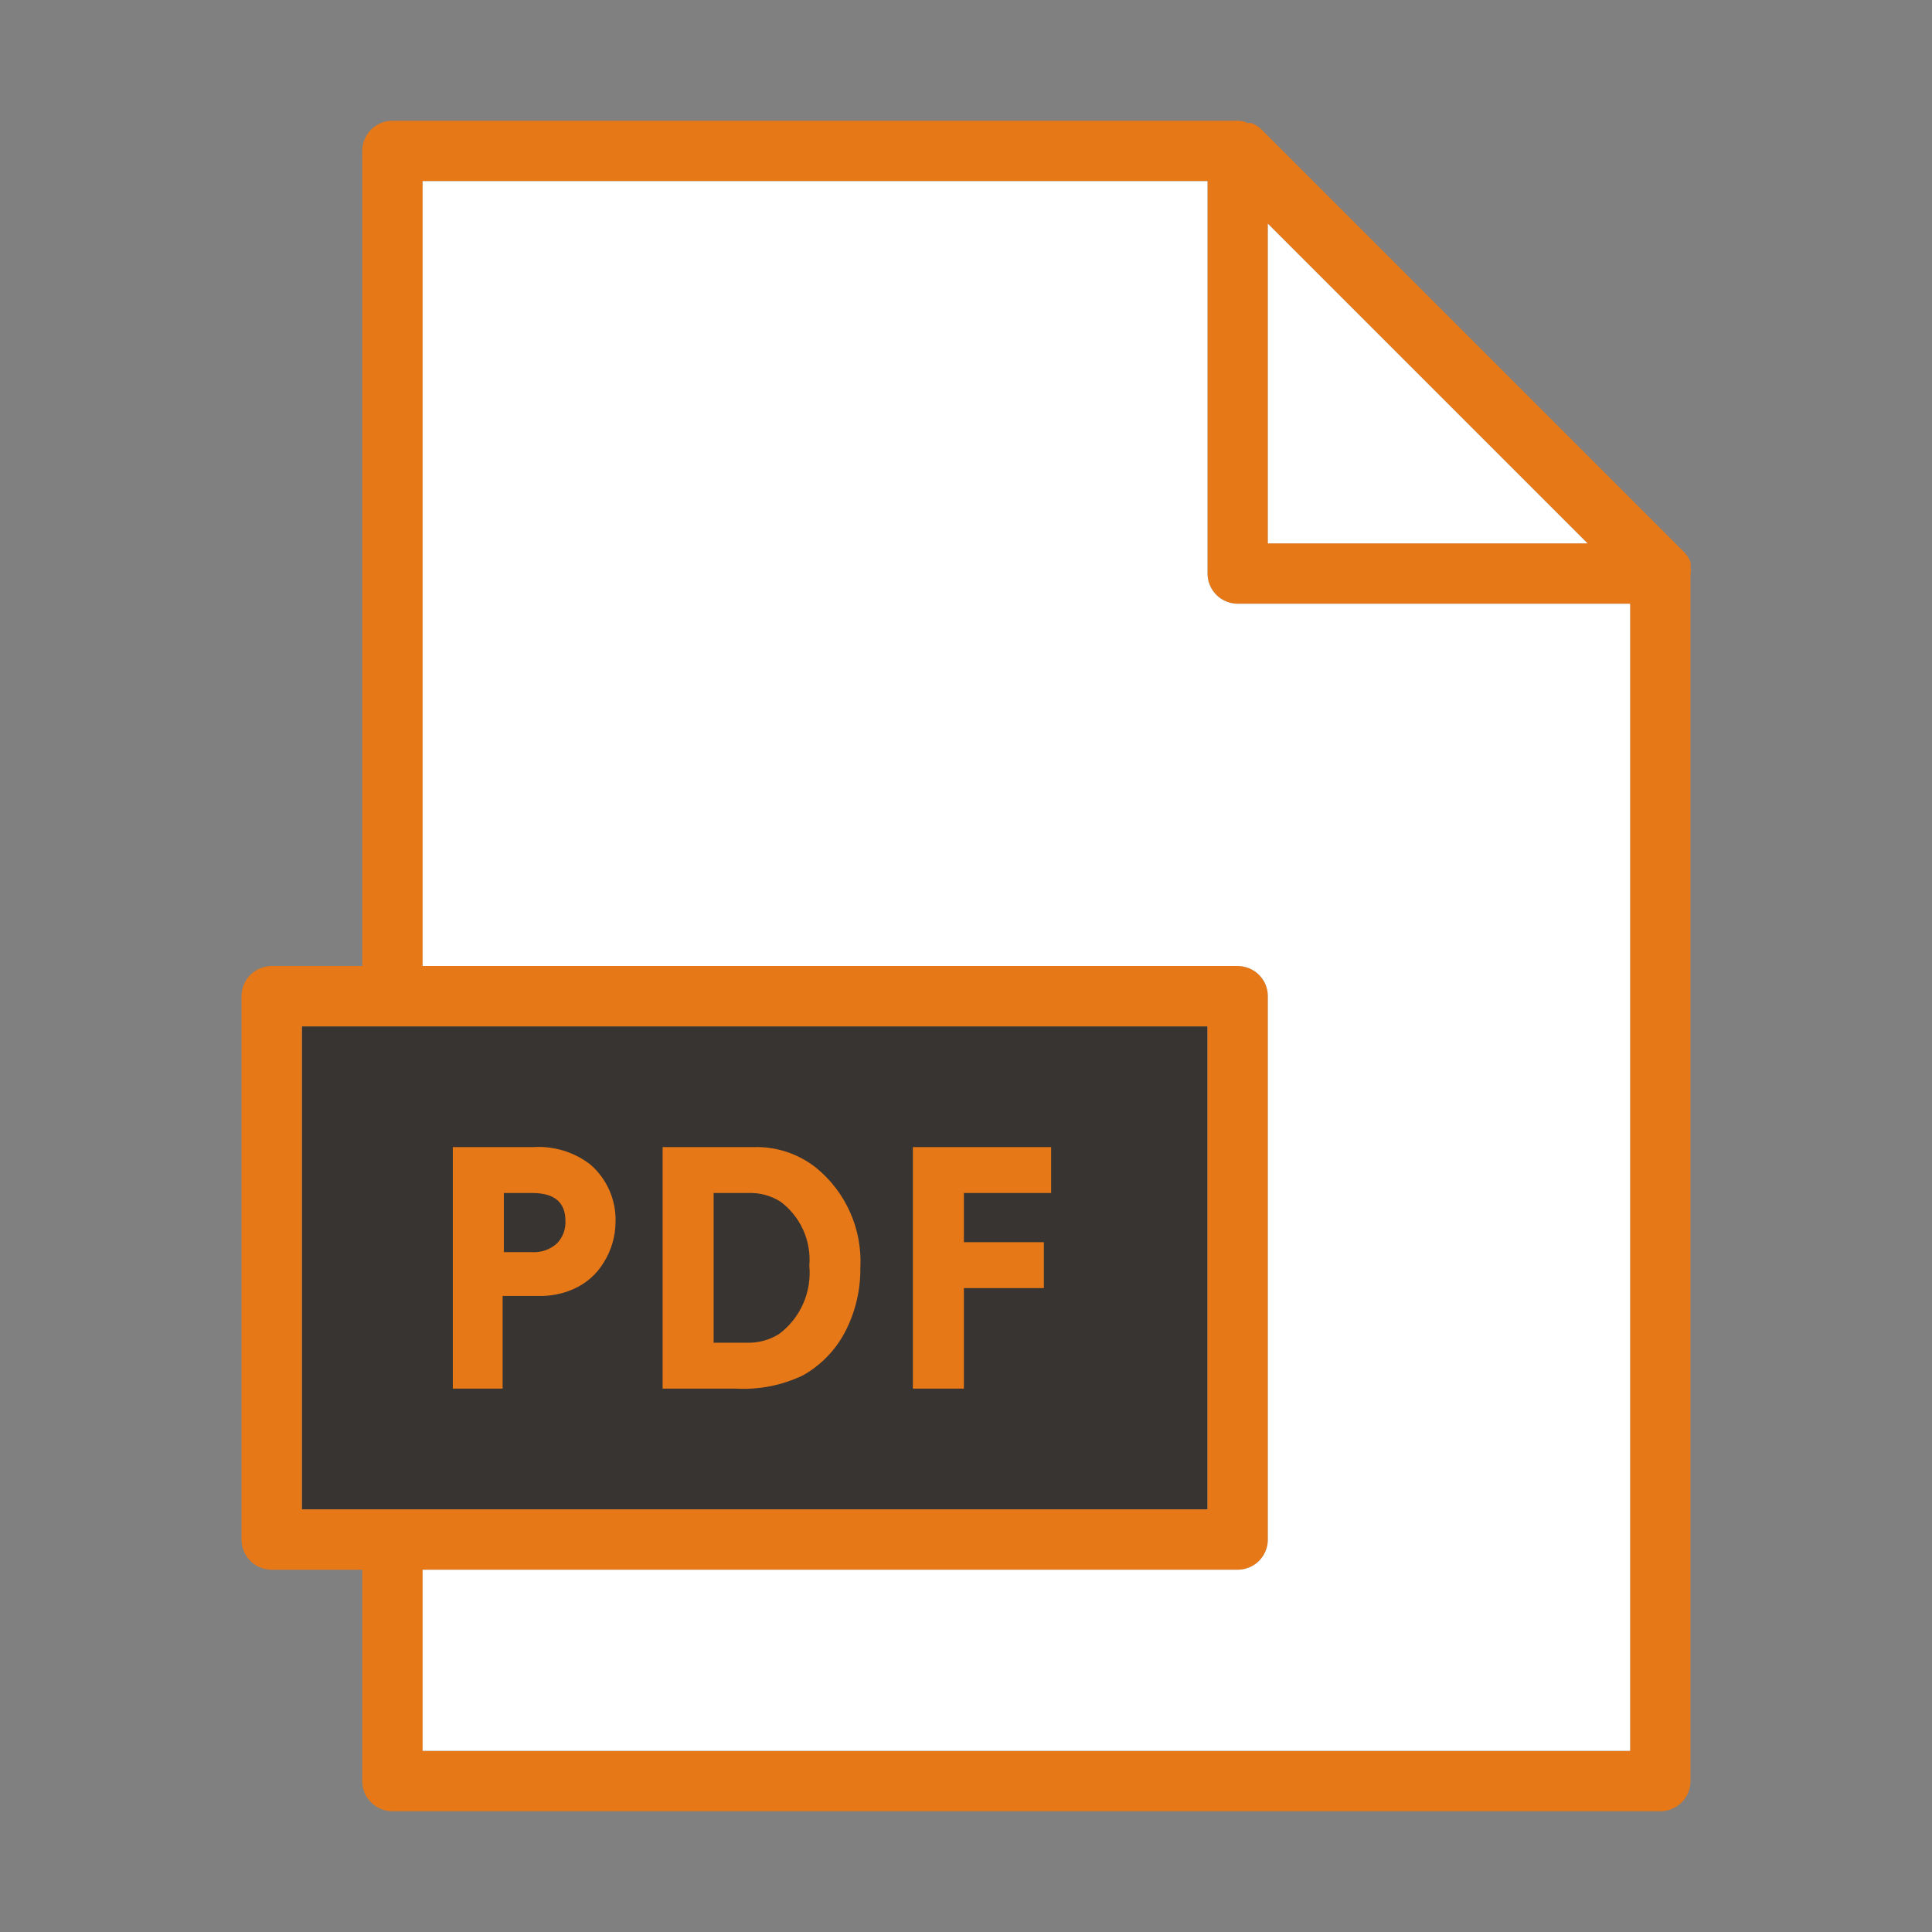
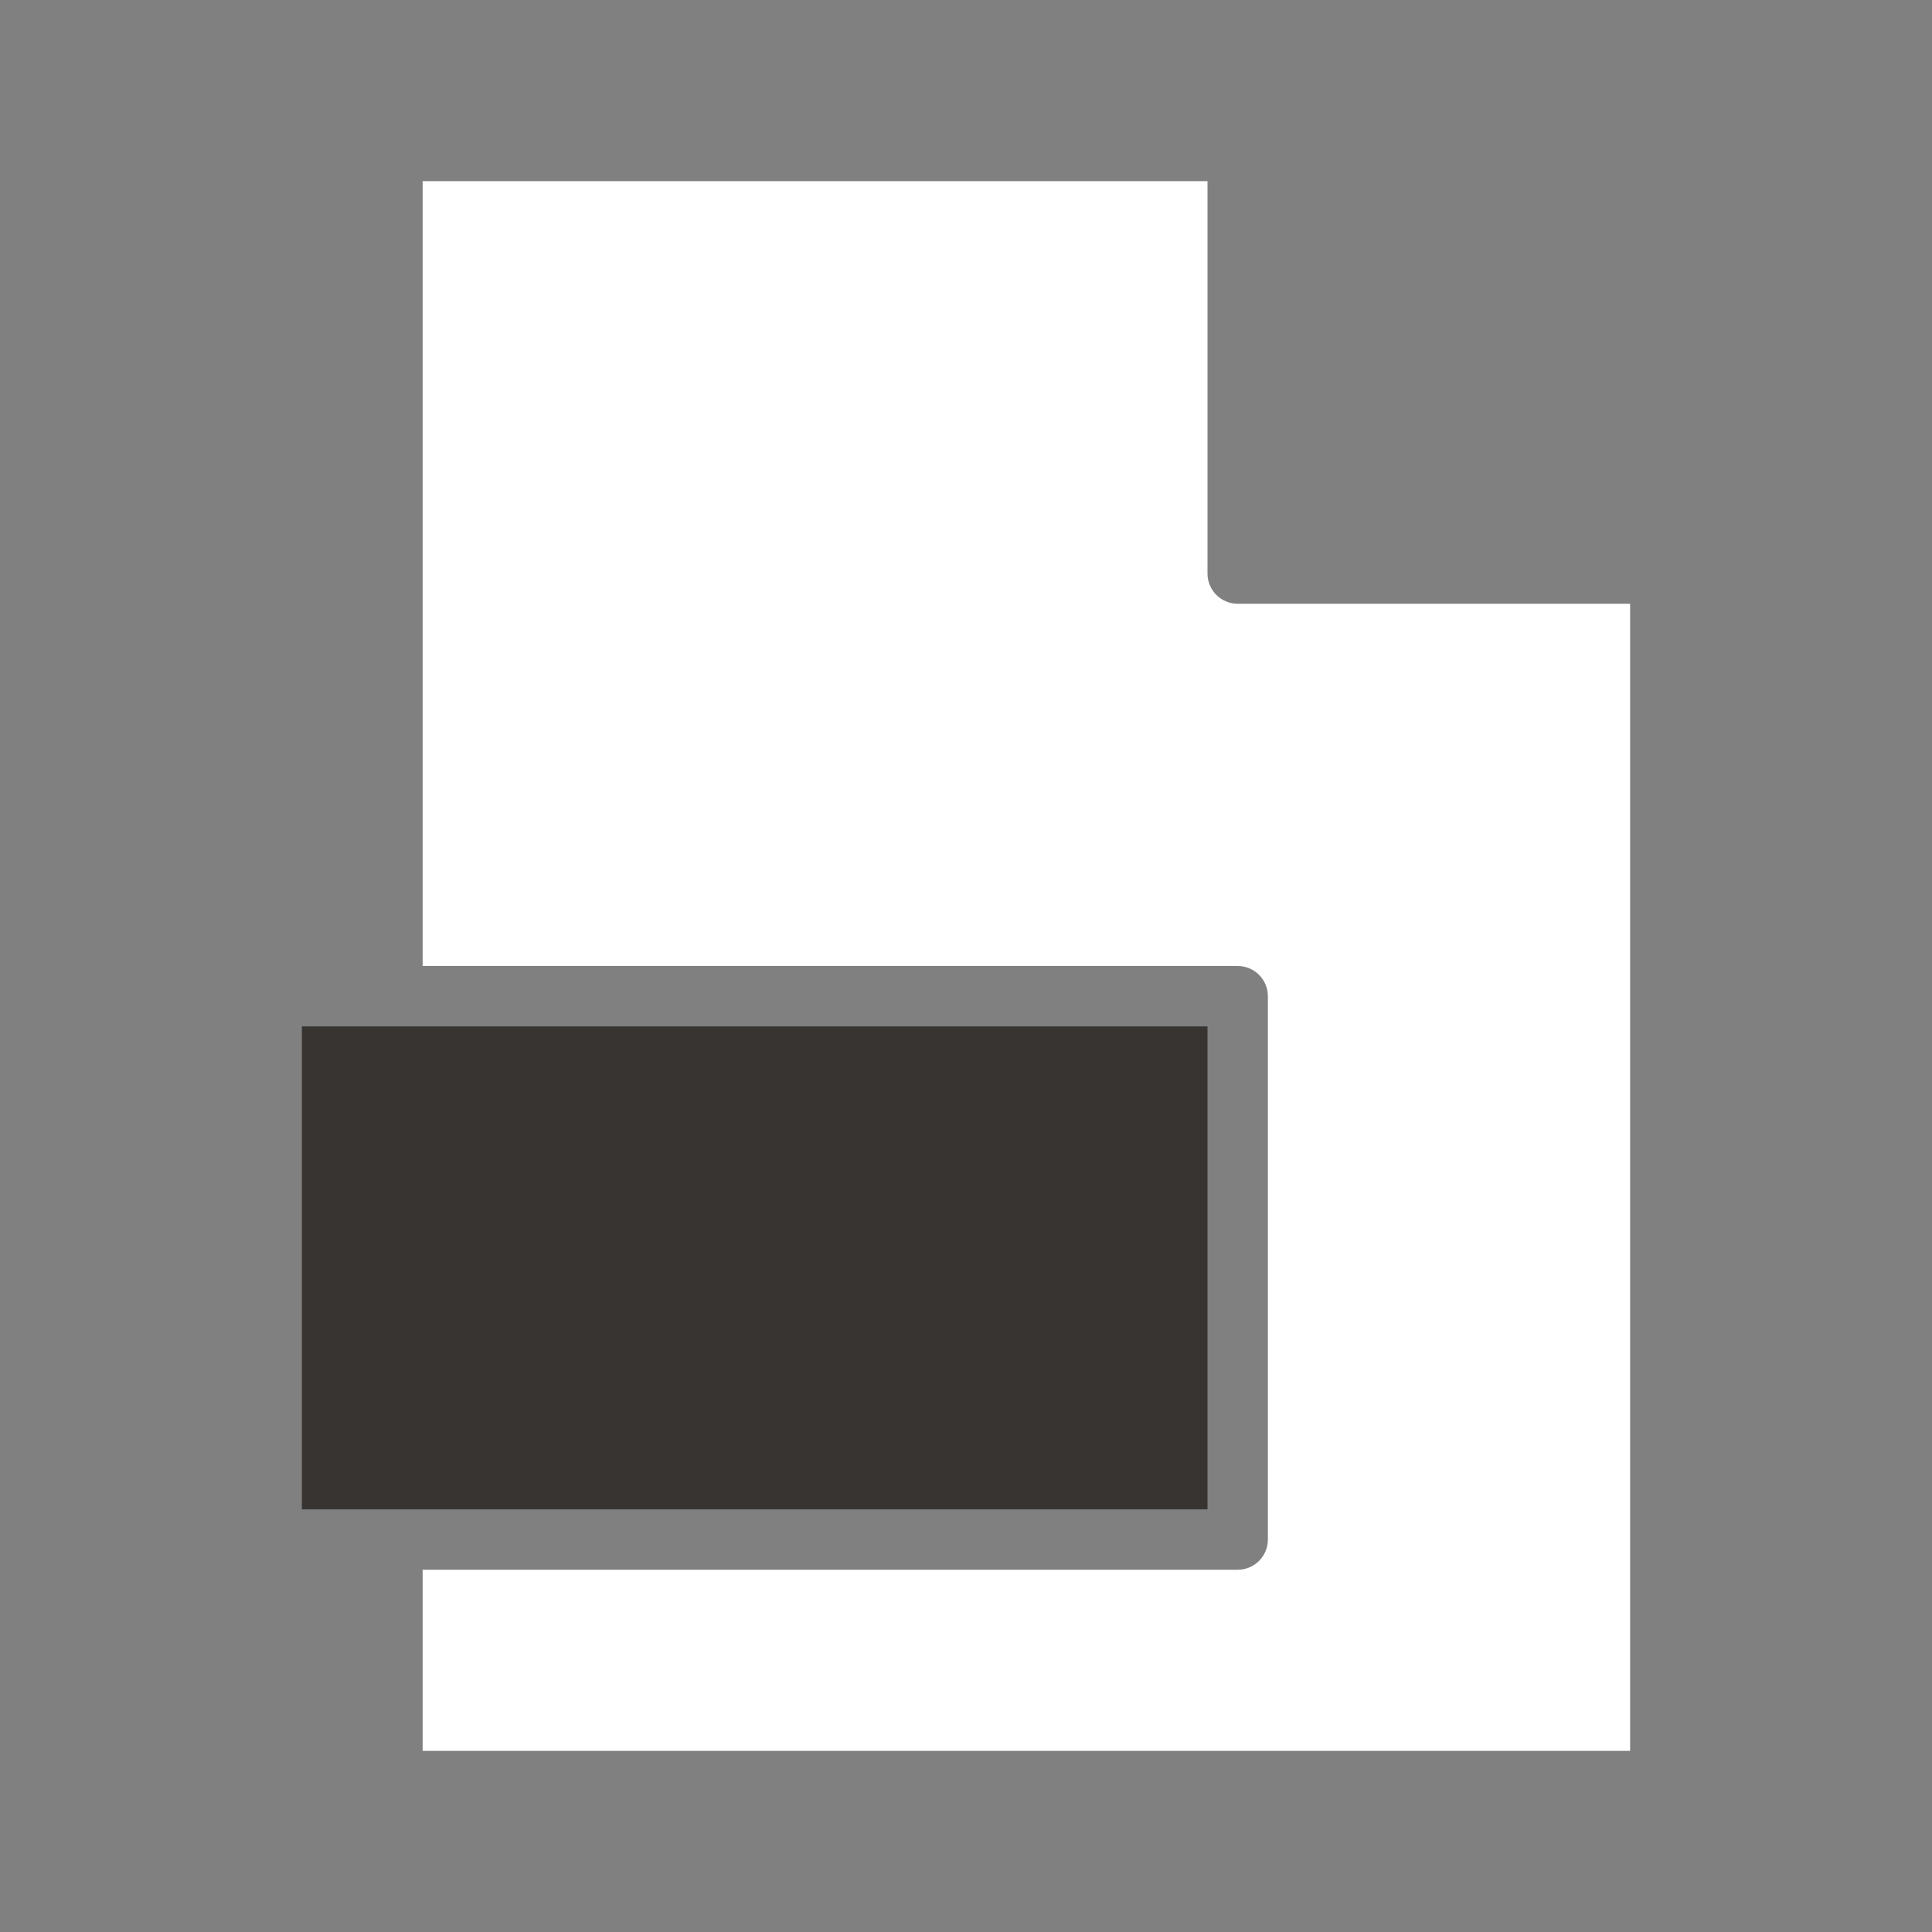
<svg xmlns="http://www.w3.org/2000/svg" width="268" height="268" viewBox="0 0 268 268" fill="none">
  <rect x="0" y="0" width="268" height="268" fill="#808080" stroke="none" />
  <path d="M167.5 142.375H41.875V209.375H167.5V142.375Z" fill="#383431" />
-   <path d="M234.5 78.516C234.537 78.322 234.537 78.123 234.5 77.93C234.296 77.43 233.997 76.975 233.621 76.59L174.996 17.965C174.61 17.588 174.155 17.289 173.656 17.085C173.462 17.048 173.263 17.048 173.069 17.085C172.644 16.86 172.169 16.745 171.688 16.75H54.438C53.327 16.75 52.262 17.191 51.477 17.977C50.691 18.762 50.25 19.827 50.25 20.938V134H37.688C36.577 134 35.512 134.441 34.727 135.227C33.941 136.012 33.5 137.077 33.5 138.188V213.563C33.5 214.673 33.941 215.738 34.727 216.524C35.512 217.309 36.577 217.75 37.688 217.75H50.25V247.063C50.25 248.173 50.691 249.238 51.477 250.024C52.262 250.809 53.327 251.25 54.438 251.25H230.312C231.423 251.25 232.488 250.809 233.274 250.024C234.059 249.238 234.5 248.173 234.5 247.063V79.563C234.564 79.217 234.564 78.862 234.5 78.516ZM175.875 31.029L220.221 75.375H175.875V31.029ZM41.875 142.375H167.5V209.375H41.875V142.375ZM58.625 242.875V217.75H171.688C172.798 217.75 173.863 217.309 174.649 216.524C175.434 215.738 175.875 214.673 175.875 213.563V138.188C175.875 137.077 175.434 136.012 174.649 135.227C173.863 134.441 172.798 134 171.688 134H58.625V25.125H167.5V79.563C167.5 80.673 167.941 81.738 168.726 82.524C169.512 83.309 170.577 83.75 171.688 83.75H226.125V242.875H58.625Z" fill="#E77817" />
-   <path d="M220.221 75.377H175.875V31.031L220.221 75.377Z" fill="white" />
  <path d="M226.125 83.75V242.875H58.625V217.75H171.688C172.798 217.75 173.863 217.309 174.649 216.524C175.434 215.738 175.875 214.673 175.875 213.562V138.188C175.875 137.077 175.434 136.012 174.649 135.226C173.863 134.441 172.798 134 171.688 134H58.625V25.125H167.5V79.562C167.5 80.673 167.941 81.738 168.726 82.523C169.512 83.309 170.577 83.75 171.688 83.75H226.125Z" fill="white" />
-   <path d="M62.812 192.623V159.123H73.951C76.811 158.933 79.641 159.797 81.907 161.552C83.051 162.547 83.957 163.786 84.559 165.177C85.16 166.569 85.442 168.077 85.383 169.592C85.358 171.55 84.793 173.463 83.75 175.12C82.771 176.753 81.307 178.041 79.562 178.805C78.049 179.479 76.404 179.808 74.747 179.768H69.722V192.623H62.812ZM69.889 173.696H73.826C75.066 173.761 76.282 173.341 77.218 172.523C77.632 172.108 77.954 171.61 78.163 171.061C78.372 170.513 78.464 169.927 78.432 169.341C78.432 166.773 76.897 165.488 73.826 165.488H69.889V173.696ZM91.916 192.623V159.123H104.478C107.627 159.012 110.713 160.021 113.188 161.971C115.238 163.638 116.864 165.767 117.934 168.184C119.004 170.6 119.487 173.235 119.344 175.873C119.38 178.946 118.661 181.98 117.25 184.709C115.929 187.261 113.892 189.372 111.388 190.781C108.494 192.17 105.296 192.804 102.091 192.623H91.916ZM98.993 186.258H103.515C105.123 186.317 106.713 185.894 108.079 185.044C109.528 183.956 110.674 182.515 111.407 180.858C112.14 179.201 112.436 177.384 112.267 175.58C112.409 173.885 112.119 172.181 111.424 170.628C110.728 169.075 109.649 167.725 108.289 166.703C106.94 165.846 105.362 165.423 103.766 165.488H98.993V186.258ZM126.63 192.623V159.123H145.809V165.488H133.707V172.314H144.804V178.679H133.707V192.623H126.63Z" fill="#E77817" />
</svg>